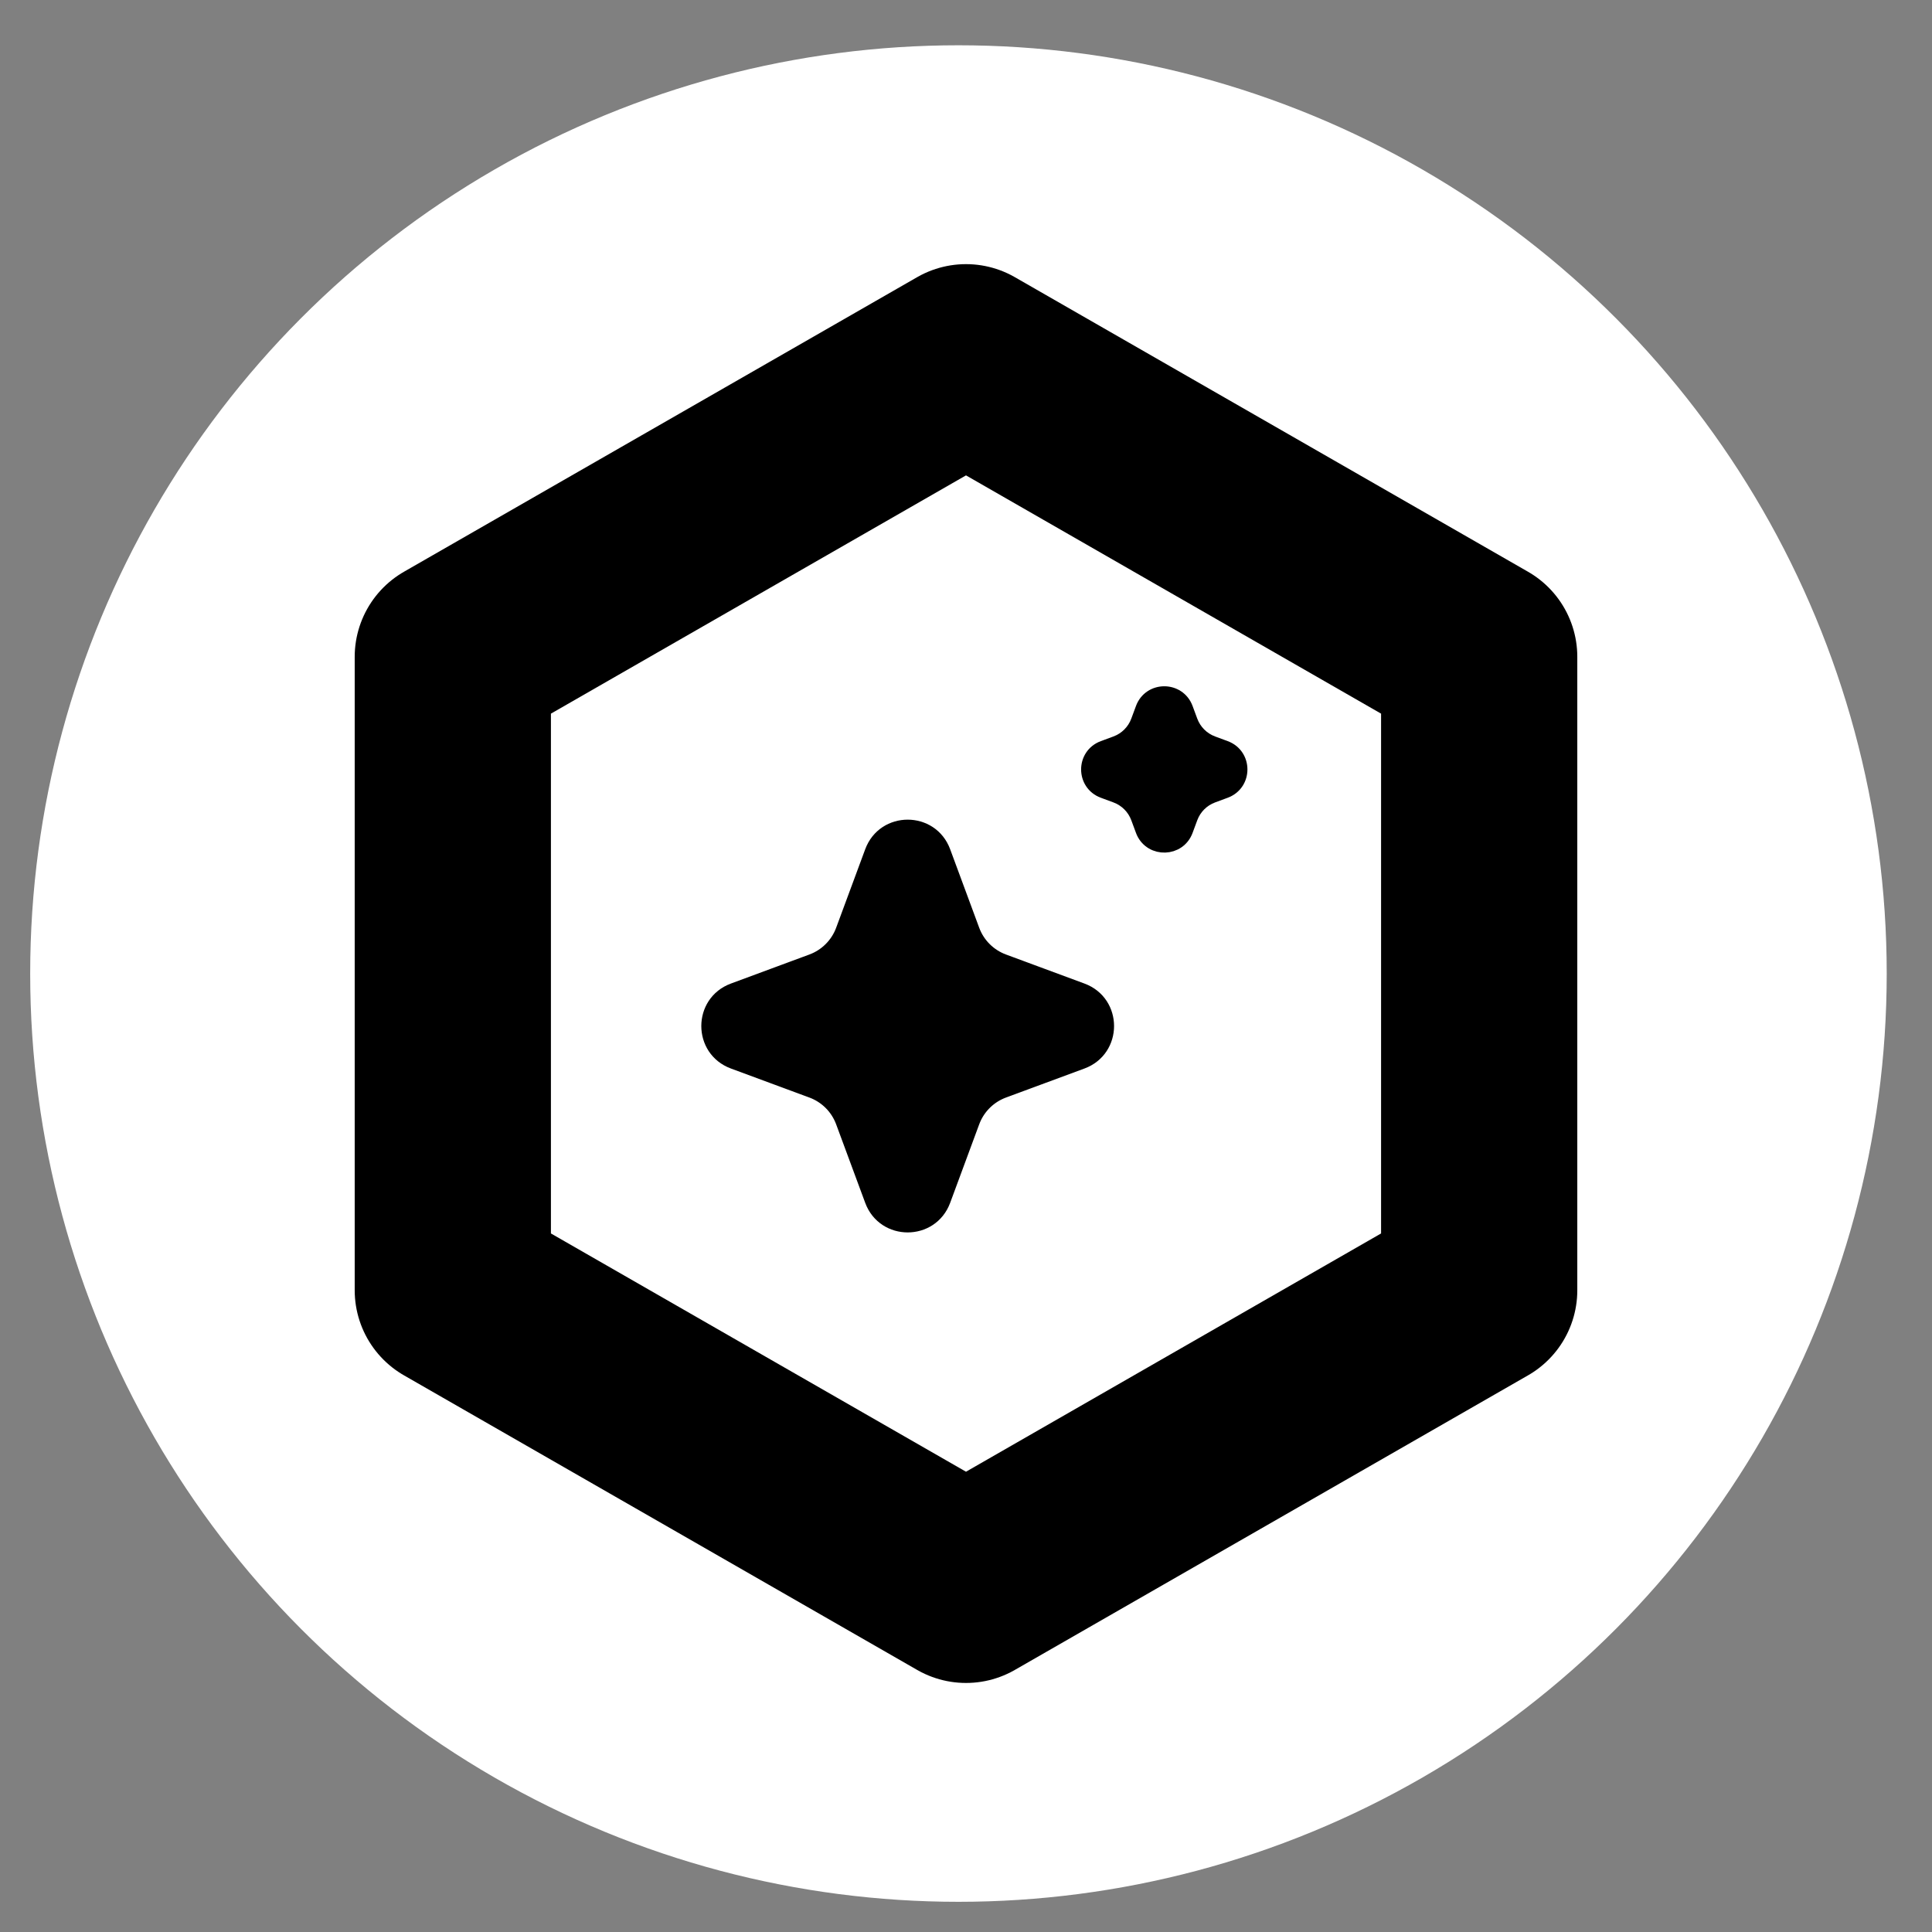
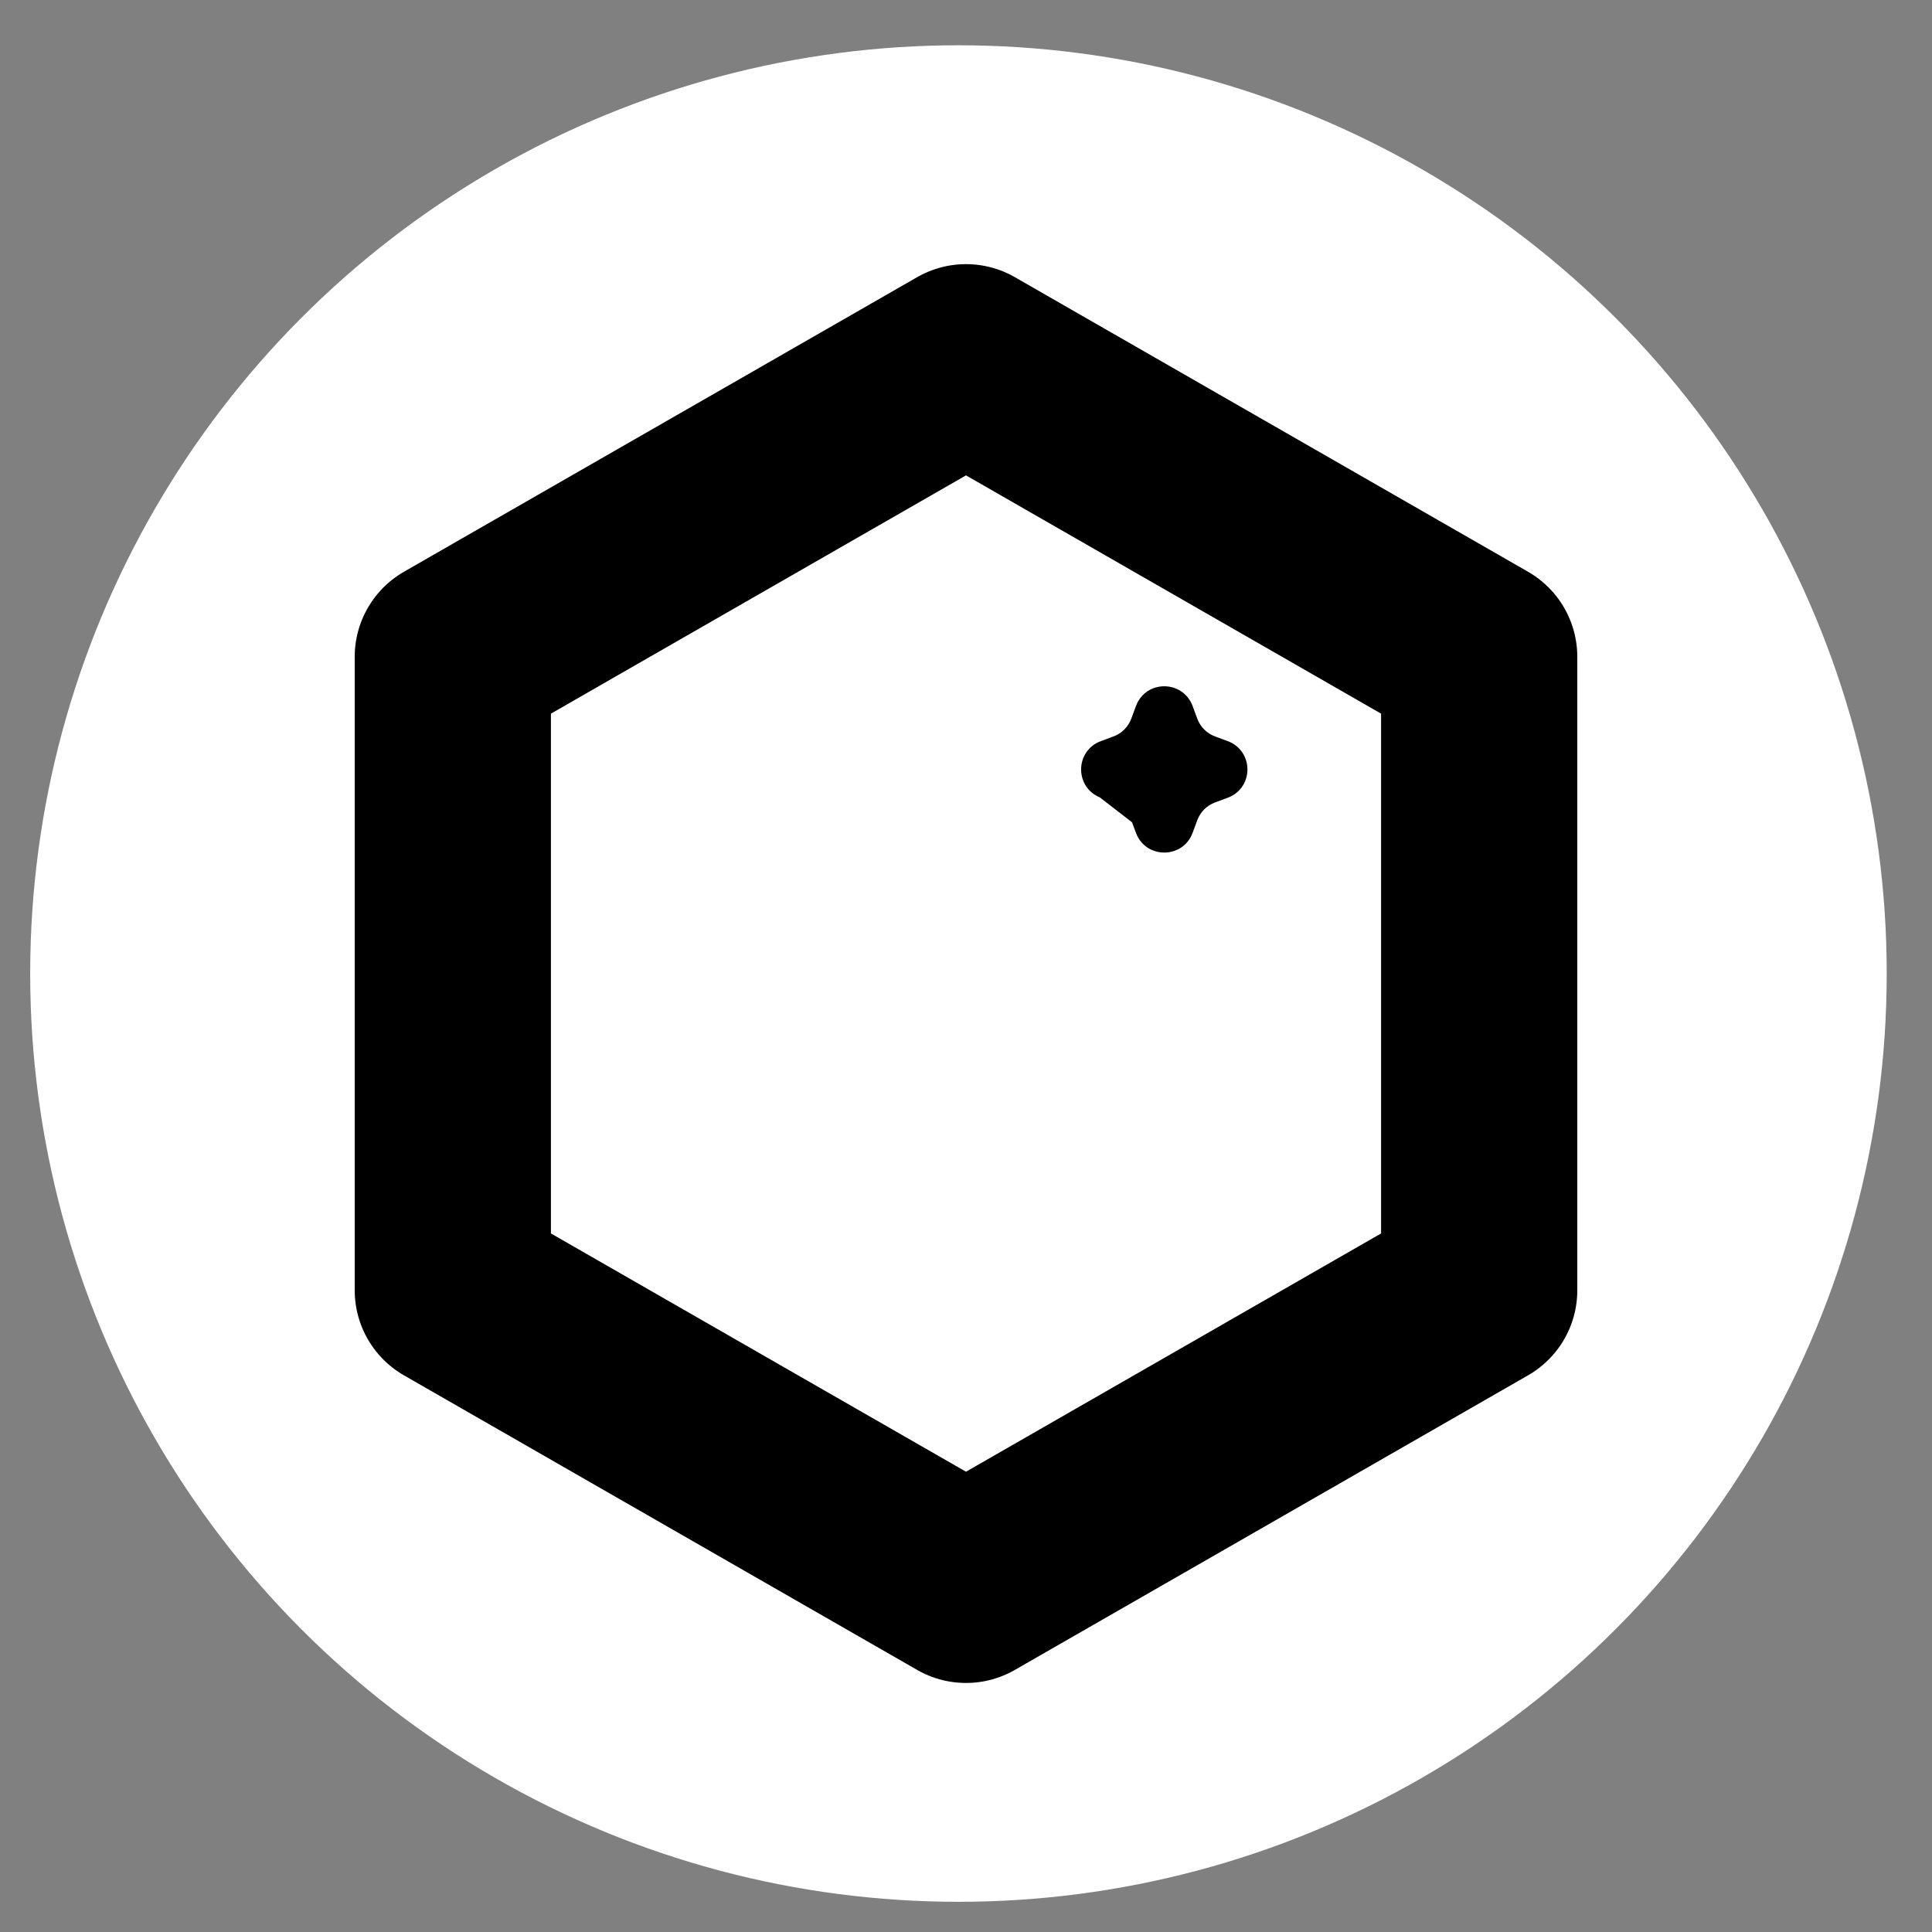
<svg xmlns="http://www.w3.org/2000/svg" width="128" height="128" viewBox="0 0 128 128" fill="none">
  <rect x="0" y="0" width="128" height="128" fill="#808080" stroke="none" />
  <circle cx="63.5" cy="64.5" r="61.5" fill="white" />
  <path d="M64 105L30 85.483V43.517L64 24L98 43.517V85.483L64 105Z" stroke="black" stroke-width="13" stroke-linejoin="round" />
-   <path d="M57.792 56.437C58.597 54.26 61.676 54.26 62.481 56.437L64.406 61.64C64.76 62.598 65.516 63.352 66.474 63.707L71.677 65.633C73.854 66.438 73.854 69.517 71.677 70.322L66.474 72.247C65.576 72.579 64.856 73.264 64.477 74.138L64.406 74.315L62.481 79.519C61.676 81.695 58.597 81.695 57.792 79.519L55.866 74.315C55.511 73.357 54.757 72.602 53.799 72.247L48.596 70.322C46.419 69.517 46.419 66.438 48.596 65.633L53.799 63.707C54.756 63.352 55.511 62.597 55.866 61.64L57.792 56.437Z" fill="black" stroke="black" />
-   <path d="M75.73 46.947C76.213 45.641 78.06 45.641 78.543 46.947L78.853 47.784C79.106 48.468 79.645 49.008 80.329 49.261L81.166 49.571C82.472 50.054 82.472 51.901 81.166 52.384L80.329 52.694C79.645 52.947 79.106 53.486 78.853 54.17L78.543 55.007C78.075 56.272 76.327 56.312 75.779 55.127L75.73 55.007L75.42 54.17C75.167 53.486 74.627 52.947 73.943 52.694L73.106 52.384C71.8 51.901 71.8 50.054 73.106 49.571L73.943 49.261C74.627 49.008 75.167 48.468 75.42 47.784L75.73 46.947Z" fill="black" stroke="black" />
+   <path d="M75.73 46.947C76.213 45.641 78.06 45.641 78.543 46.947L78.853 47.784C79.106 48.468 79.645 49.008 80.329 49.261L81.166 49.571C82.472 50.054 82.472 51.901 81.166 52.384L80.329 52.694C79.645 52.947 79.106 53.486 78.853 54.17L78.543 55.007C78.075 56.272 76.327 56.312 75.779 55.127L75.73 55.007L75.42 54.17L73.106 52.384C71.8 51.901 71.8 50.054 73.106 49.571L73.943 49.261C74.627 49.008 75.167 48.468 75.42 47.784L75.73 46.947Z" fill="black" stroke="black" />
</svg>